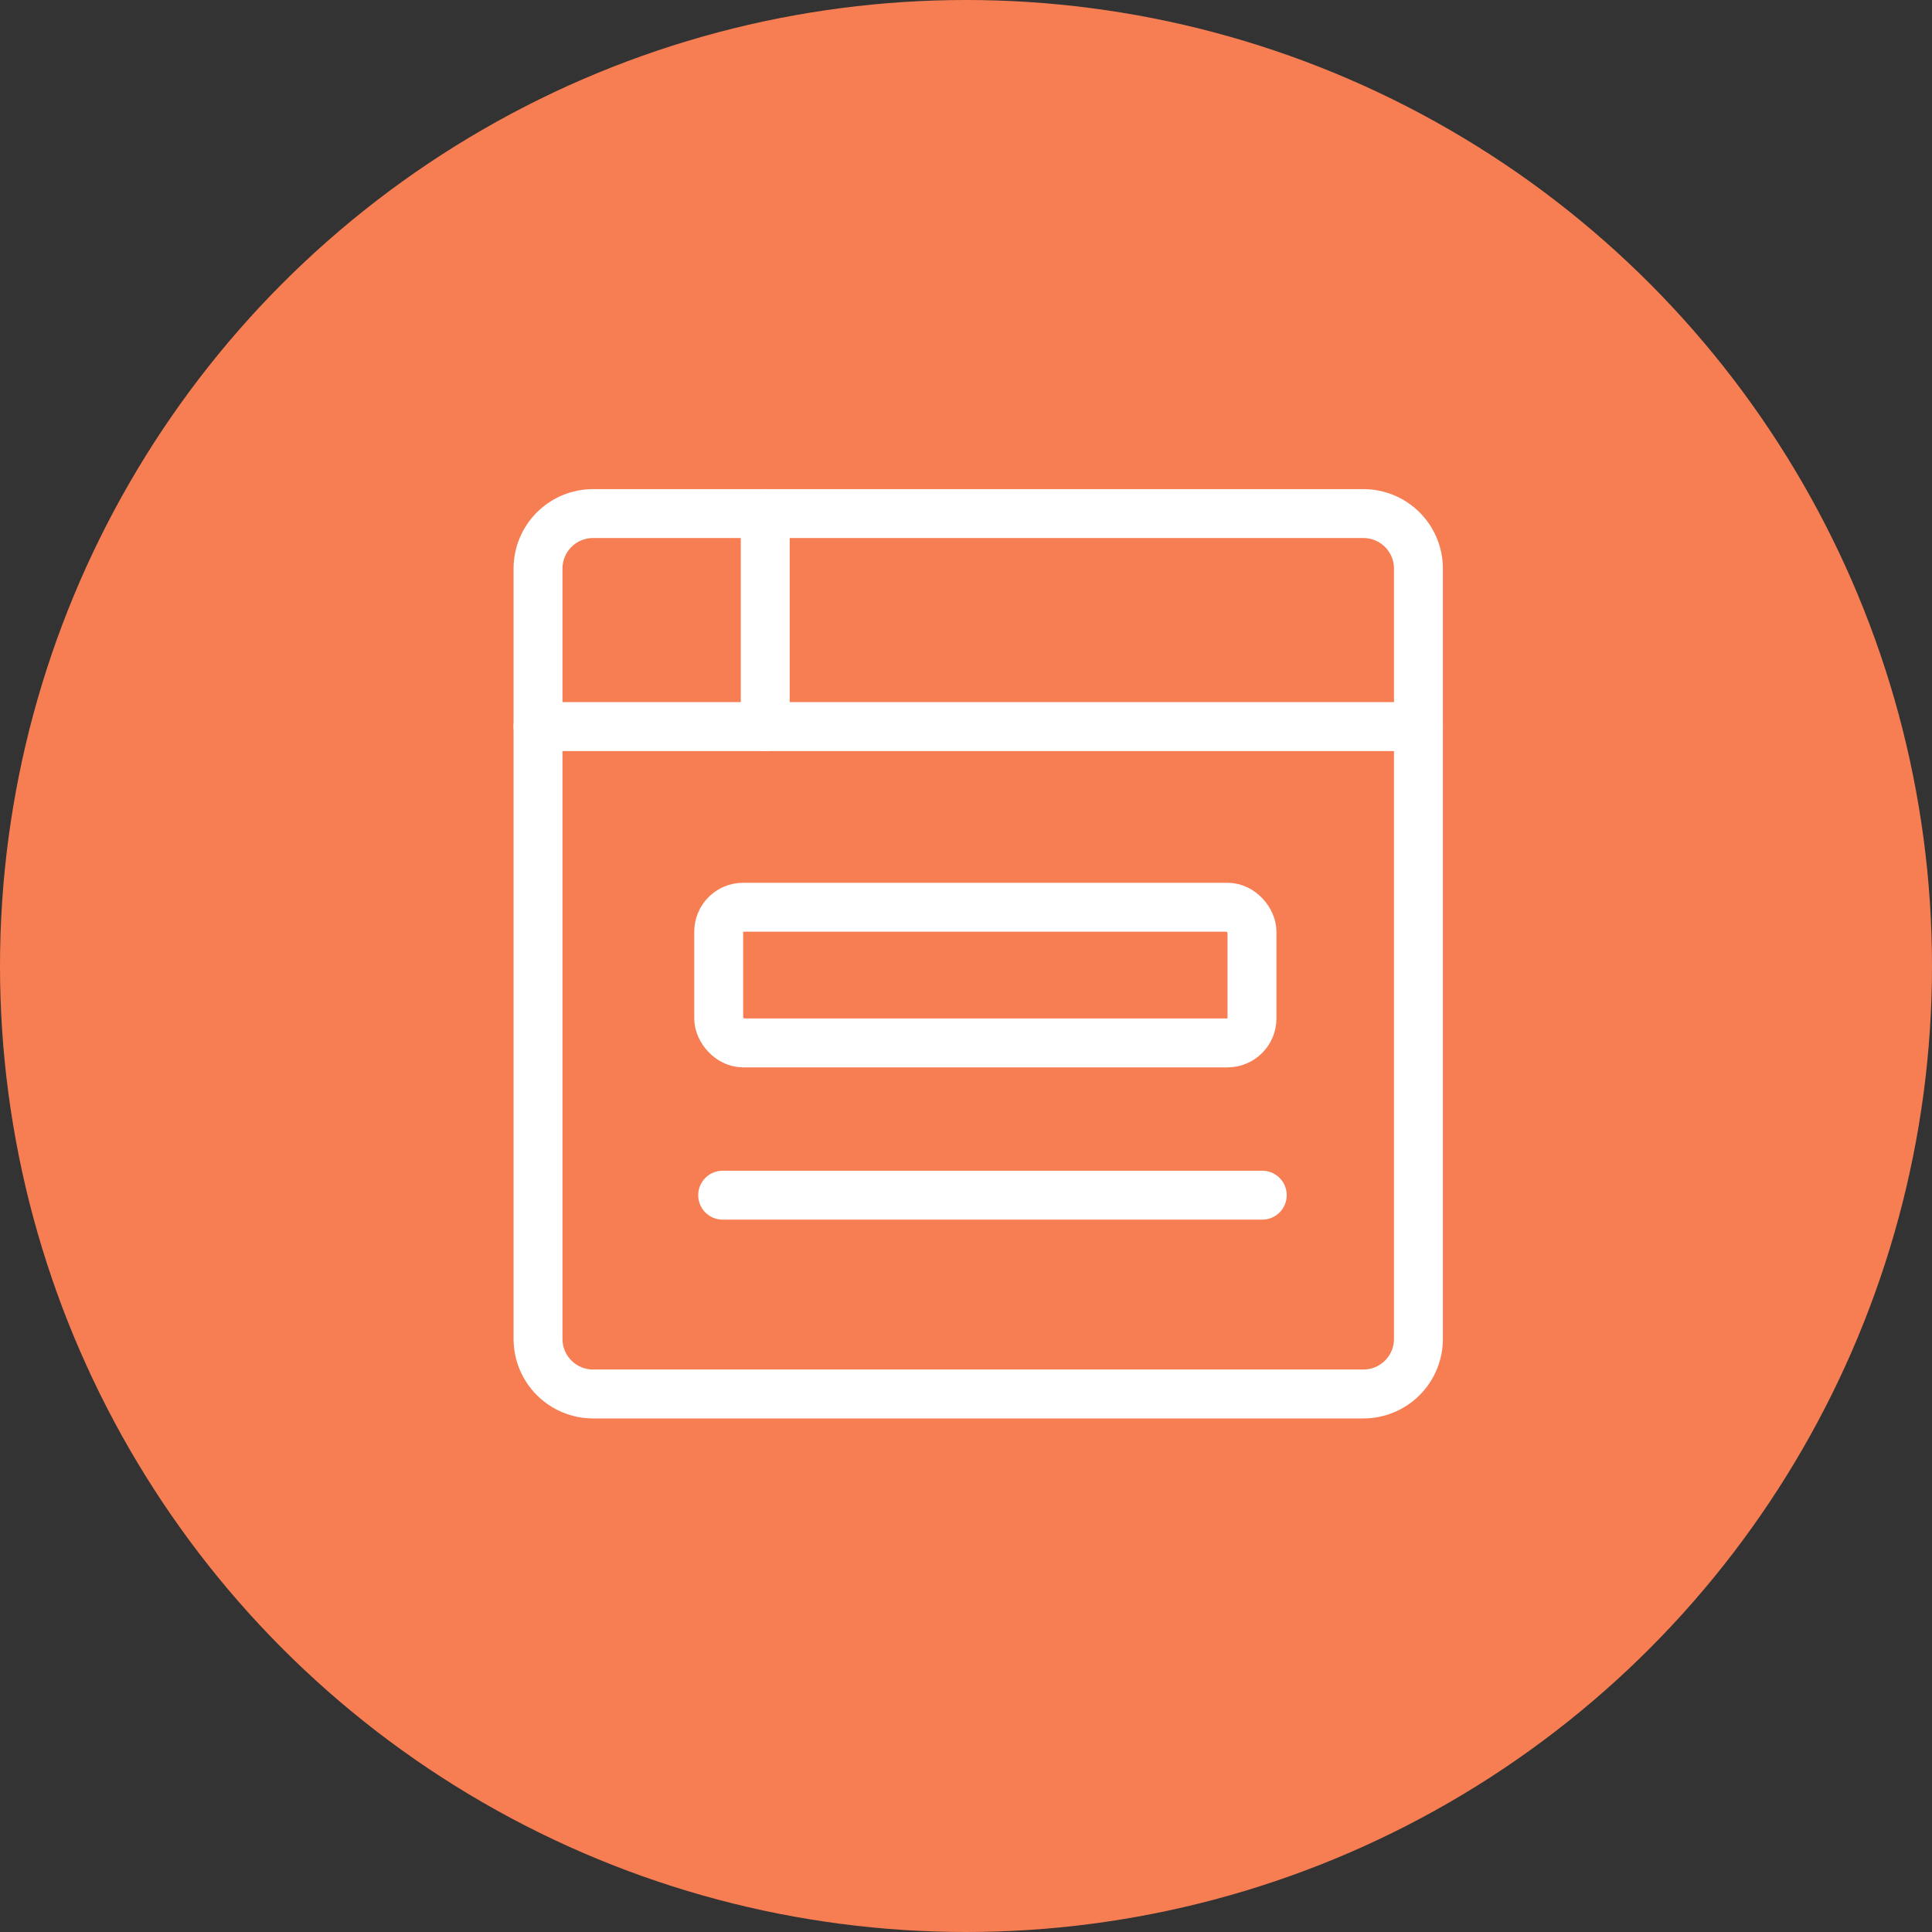
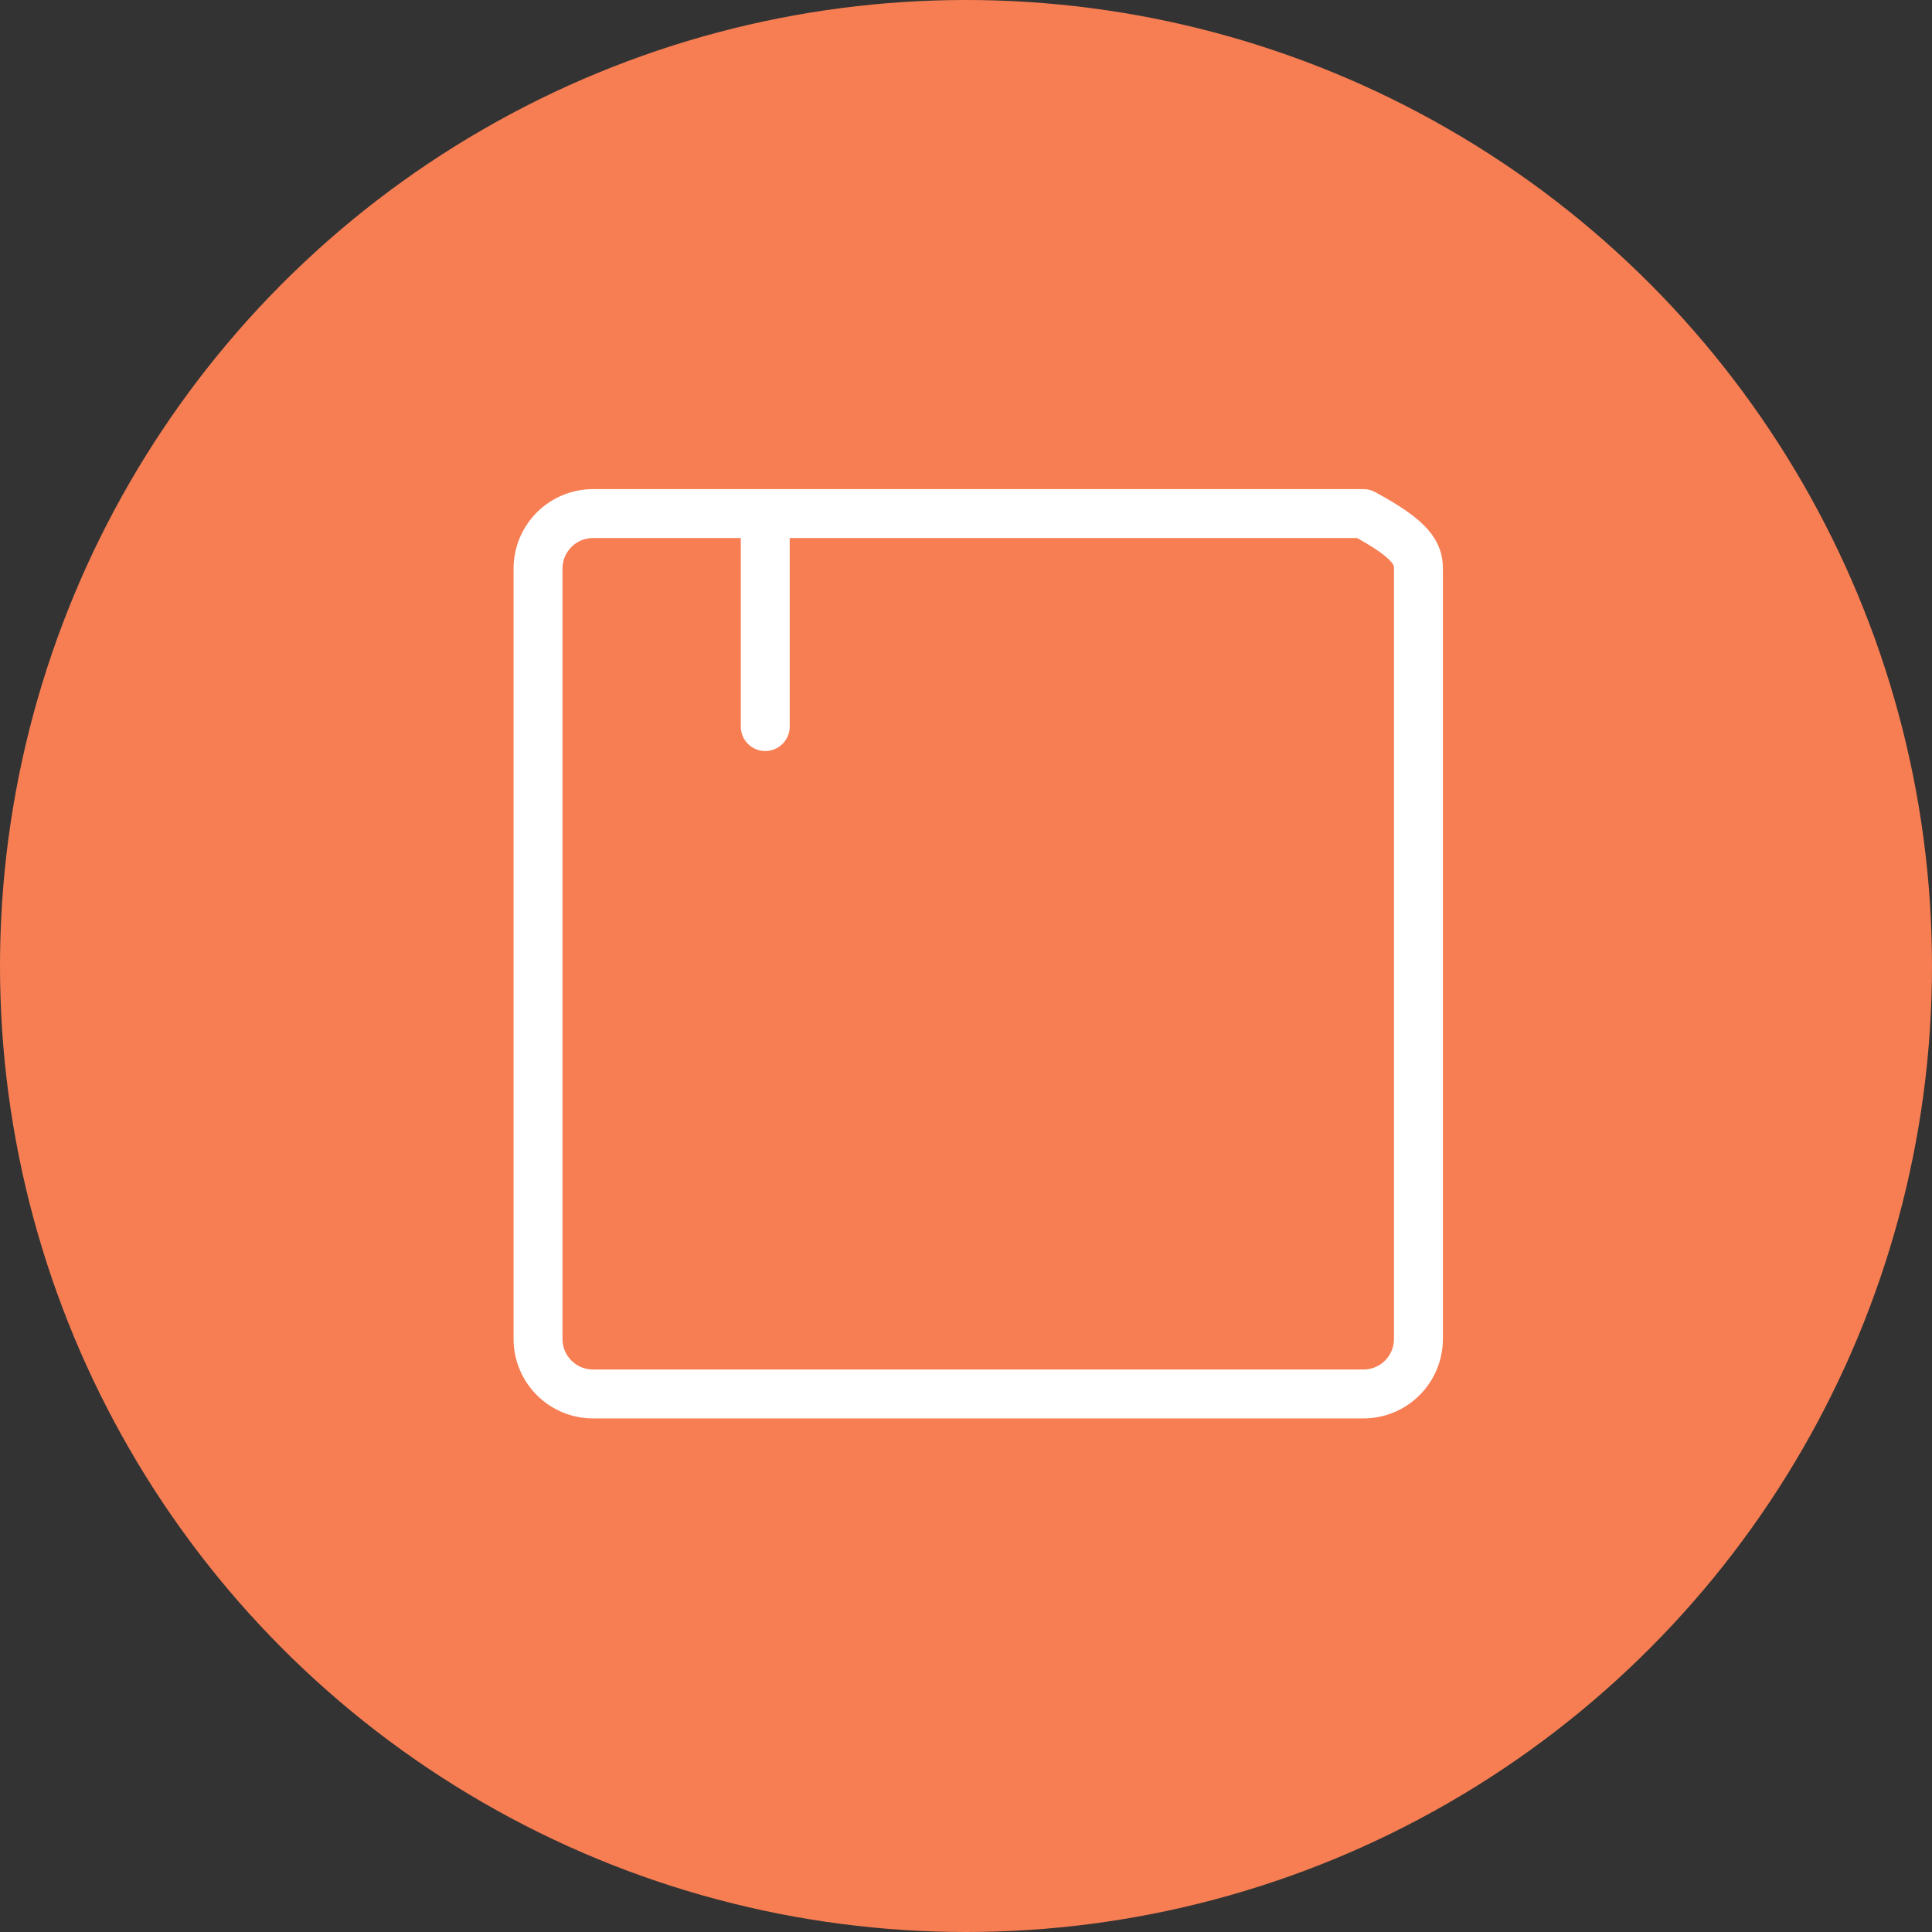
<svg xmlns="http://www.w3.org/2000/svg" width="79" height="79" viewBox="0 0 79 79" fill="none">
  <rect x="0" y="0" width="79" height="79" fill="#333333" stroke="none" />
  <circle cx="39.5" cy="39.5" r="39.5" fill="#F77E53" />
-   <path d="M22 23.25C22 22.653 22.237 22.081 22.659 21.659C23.081 21.237 23.653 21 24.25 21H55.75C56.347 21 56.919 21.237 57.341 21.659C57.763 22.081 58 22.653 58 23.25V54.75C58 55.347 57.763 55.919 57.341 56.341C56.919 56.763 56.347 57 55.75 57H24.25C23.653 57 23.081 56.763 22.659 56.341C22.237 55.919 22 55.347 22 54.75V23.25Z" stroke="white" stroke-width="2" stroke-linecap="round" stroke-linejoin="round" />
-   <path d="M22 29.71H58" stroke="white" stroke-width="2" stroke-linecap="round" stroke-linejoin="round" />
+   <path d="M22 23.25C22 22.653 22.237 22.081 22.659 21.659C23.081 21.237 23.653 21 24.25 21H55.75C57.763 22.081 58 22.653 58 23.25V54.75C58 55.347 57.763 55.919 57.341 56.341C56.919 56.763 56.347 57 55.75 57H24.25C23.653 57 23.081 56.763 22.659 56.341C22.237 55.919 22 55.347 22 54.75V23.25Z" stroke="white" stroke-width="2" stroke-linecap="round" stroke-linejoin="round" />
  <path d="M31.291 21V29.71" stroke="white" stroke-width="2" stroke-linecap="round" stroke-linejoin="round" />
-   <rect x="29.388" y="37.097" width="21.806" height="5.548" rx="1" stroke="white" stroke-width="2" />
-   <path d="M29.55 48.871H51.614" stroke="white" stroke-width="2" stroke-linecap="round" />
</svg>